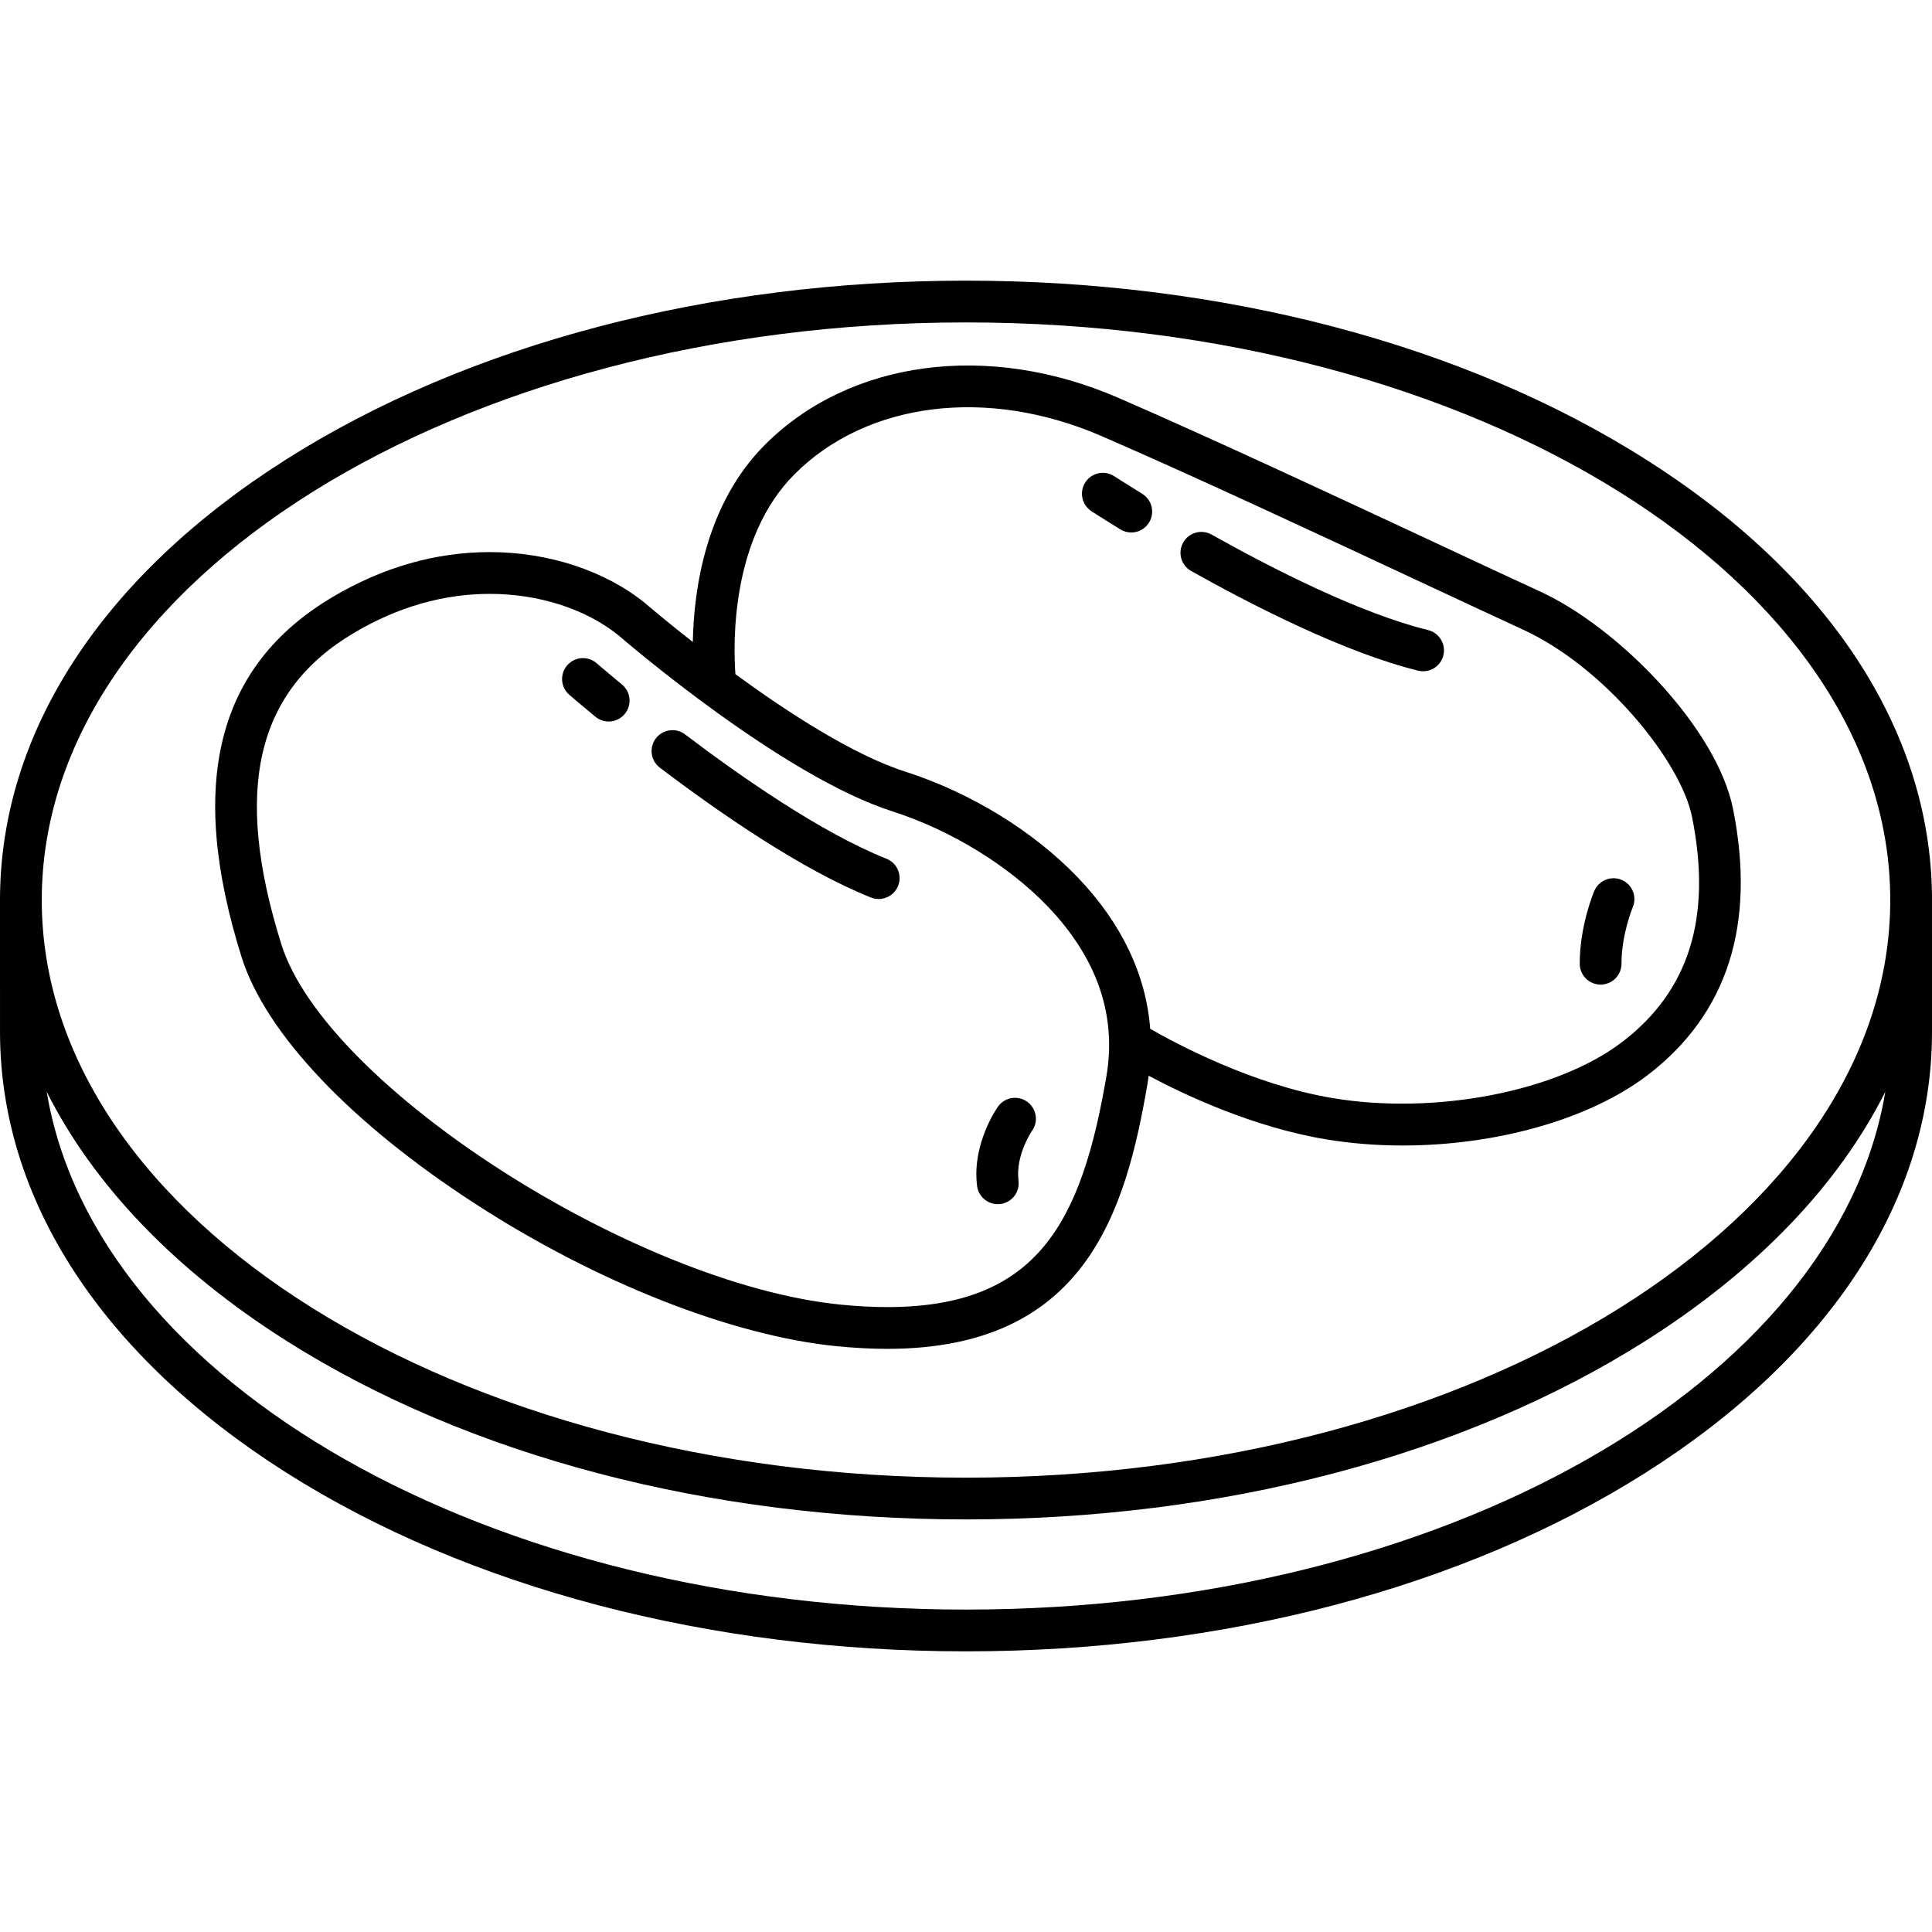
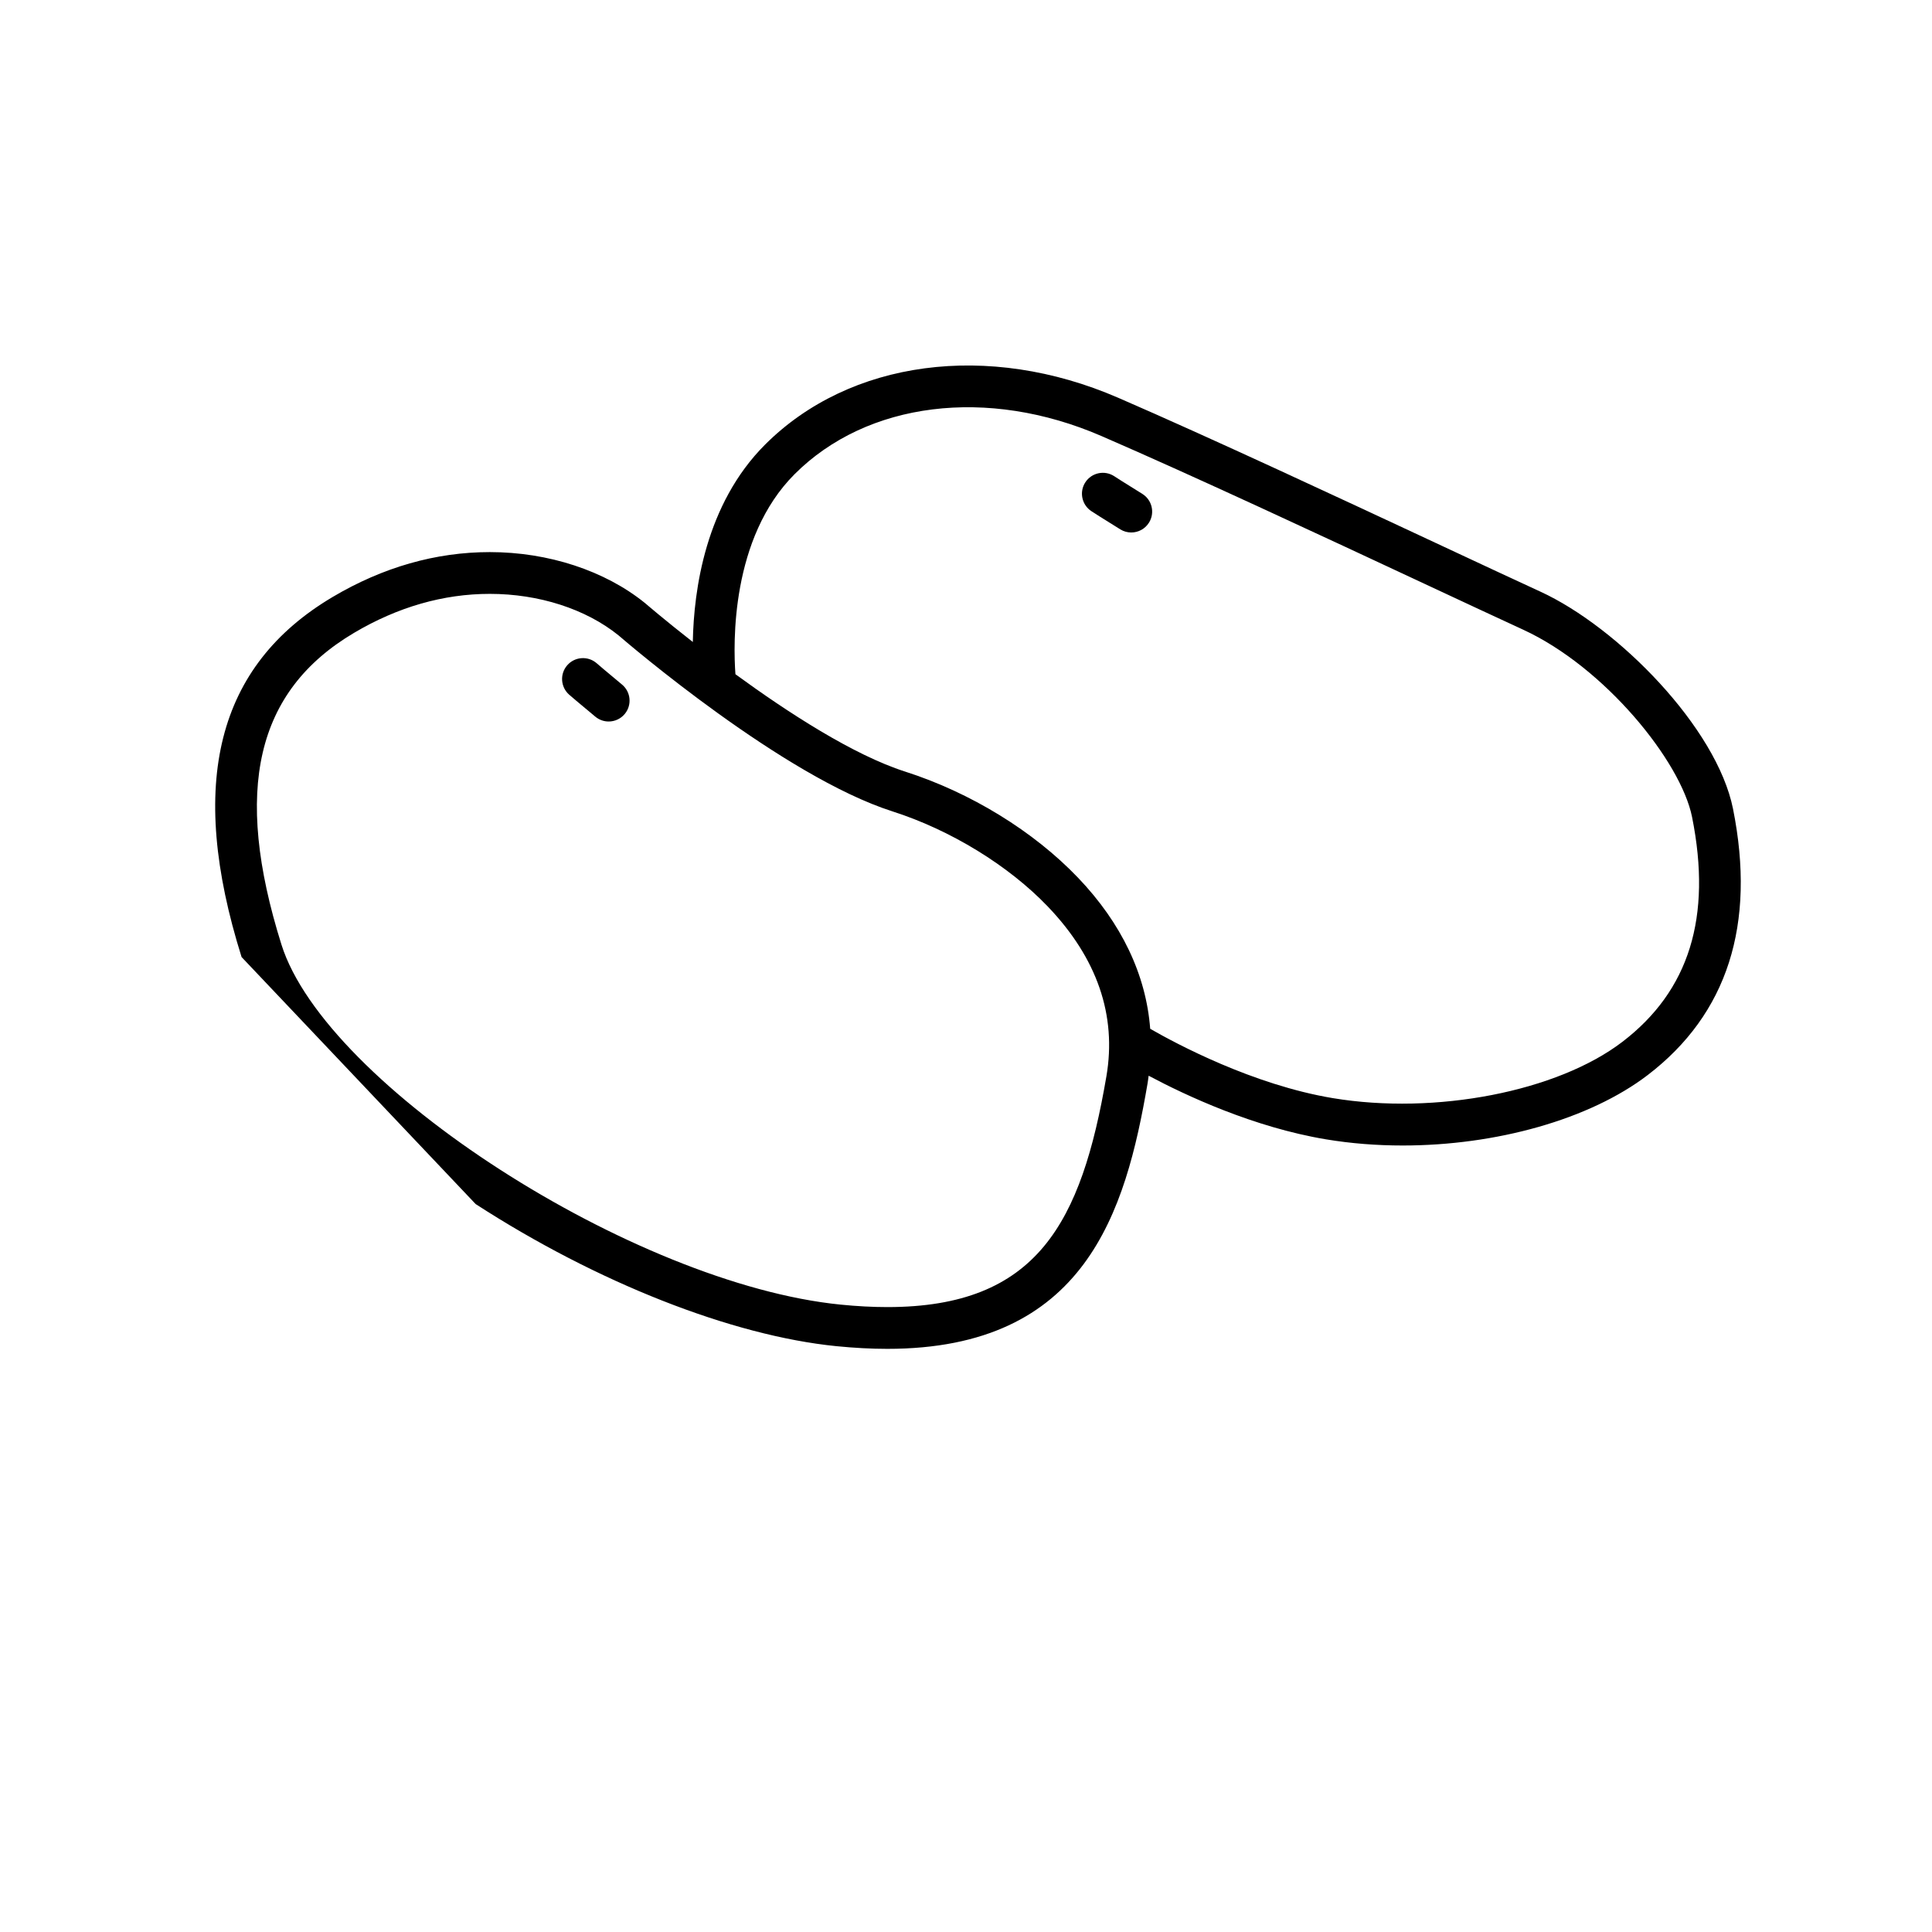
<svg xmlns="http://www.w3.org/2000/svg" fill="#000000" height="800px" width="800px" version="1.1" id="Capa_1" viewBox="0 0 462.575 462.575" xml:space="preserve">
  <g>
-     <path d="M113.885,288.286c29.046,18.802,61.335,31.521,86.374,34.025c4.255,0.425,8.357,0.641,12.191,0.641   c47.441,0,57.036-32.795,62.306-63.534c0.107-0.621,0.177-1.24,0.262-1.859c8.945,4.764,25.167,12.346,42.441,15.225   c5.998,1,12.189,1.481,18.397,1.48c22.272,0,44.699-6.198,58.659-16.873c19.087-14.597,25.958-36.034,20.422-63.716   c-3.885-19.426-27.551-43.483-46.114-52.016c-6.068-2.789-14.194-6.584-23.603-10.979c-23.31-10.887-55.234-25.797-77.528-35.458   c-31.058-13.458-64.233-9.048-84.518,11.237c-14.249,14.249-17.061,34.718-17.295,47.25c-6.767-5.295-11.211-9.118-11.339-9.229   c-0.042-0.036-0.084-0.071-0.127-0.105c-9.579-7.746-23.114-12.188-37.134-12.188c-12.939,0-25.6,3.614-37.63,10.743   c-27.729,16.432-34.863,44.632-21.809,86.212C63.567,247.381,83.995,268.937,113.885,288.286z M190.247,113.53   c17.363-17.362,46.203-20.947,73.47-9.132c22.166,9.605,54.017,24.48,77.273,35.343c9.423,4.401,17.562,8.202,23.658,11.004   c19.54,8.98,37.807,31.506,40.484,44.891c4.791,23.957-0.669,41.559-16.691,53.812c-15.572,11.907-44.735,17.568-69.337,13.473   c-19.148-3.192-37.527-13.037-43.713-16.598c-0.991-12.935-6.84-25.254-17.284-36.179c-10.644-11.133-25.732-20.393-41.395-25.404   c-12.414-3.973-28.111-14.173-40.63-23.313C175.547,154.095,174.95,128.827,190.247,113.53z M84.748,151.535   c10.466-6.202,21.412-9.347,32.533-9.347c11.742,0,22.958,3.612,30.786,9.914c2.357,2.034,39.449,33.793,65.598,42.16   c13.916,4.453,27.828,12.974,37.214,22.791c11.813,12.356,16.53,26.041,14.021,40.675c-5.996,34.976-16.5,55.224-52.45,55.224   c-3.503,0-7.271-0.199-11.196-0.592c-49.465-4.945-123.282-52.483-133.872-86.213C55.766,189.147,61.284,165.439,84.748,151.535z" />
-     <path d="M238.894,288.316c0.207,0,0.416-0.014,0.626-0.04c2.74-0.342,4.684-2.841,4.341-5.581   c-0.762-6.098,3.161-11.835,3.245-11.956c1.589-2.246,1.065-5.355-1.176-6.956c-2.248-1.608-5.371-1.086-6.975,1.162   c-0.257,0.359-6.275,8.922-5.017,18.99C234.255,286.465,236.409,288.316,238.894,288.316z" />
-     <path d="M383.23,235.738c2.761,0,5-2.238,5-5c0-7.056,2.666-13.441,2.693-13.505c1.08-2.536-0.097-5.469-2.631-6.555   c-2.539-1.085-5.477,0.089-6.565,2.626c-0.143,0.333-3.497,8.266-3.497,17.434C378.23,233.5,380.469,235.738,383.23,235.738z" />
-     <path d="M157.986,183.804c13.876,10.525,33.911,24.462,50.55,31.088c0.607,0.241,1.232,0.355,1.848,0.355   c1.987,0,3.867-1.192,4.646-3.151c1.022-2.565-0.229-5.474-2.795-6.495c-15.596-6.211-34.823-19.614-48.207-29.764   c-2.201-1.67-5.337-1.238-7.005,0.962S155.786,182.136,157.986,183.804z" />
+     <path d="M113.885,288.286c29.046,18.802,61.335,31.521,86.374,34.025c4.255,0.425,8.357,0.641,12.191,0.641   c47.441,0,57.036-32.795,62.306-63.534c0.107-0.621,0.177-1.24,0.262-1.859c8.945,4.764,25.167,12.346,42.441,15.225   c5.998,1,12.189,1.481,18.397,1.48c22.272,0,44.699-6.198,58.659-16.873c19.087-14.597,25.958-36.034,20.422-63.716   c-3.885-19.426-27.551-43.483-46.114-52.016c-6.068-2.789-14.194-6.584-23.603-10.979c-23.31-10.887-55.234-25.797-77.528-35.458   c-31.058-13.458-64.233-9.048-84.518,11.237c-14.249,14.249-17.061,34.718-17.295,47.25c-6.767-5.295-11.211-9.118-11.339-9.229   c-0.042-0.036-0.084-0.071-0.127-0.105c-9.579-7.746-23.114-12.188-37.134-12.188c-12.939,0-25.6,3.614-37.63,10.743   c-27.729,16.432-34.863,44.632-21.809,86.212z M190.247,113.53   c17.363-17.362,46.203-20.947,73.47-9.132c22.166,9.605,54.017,24.48,77.273,35.343c9.423,4.401,17.562,8.202,23.658,11.004   c19.54,8.98,37.807,31.506,40.484,44.891c4.791,23.957-0.669,41.559-16.691,53.812c-15.572,11.907-44.735,17.568-69.337,13.473   c-19.148-3.192-37.527-13.037-43.713-16.598c-0.991-12.935-6.84-25.254-17.284-36.179c-10.644-11.133-25.732-20.393-41.395-25.404   c-12.414-3.973-28.111-14.173-40.63-23.313C175.547,154.095,174.95,128.827,190.247,113.53z M84.748,151.535   c10.466-6.202,21.412-9.347,32.533-9.347c11.742,0,22.958,3.612,30.786,9.914c2.357,2.034,39.449,33.793,65.598,42.16   c13.916,4.453,27.828,12.974,37.214,22.791c11.813,12.356,16.53,26.041,14.021,40.675c-5.996,34.976-16.5,55.224-52.45,55.224   c-3.503,0-7.271-0.199-11.196-0.592c-49.465-4.945-123.282-52.483-133.872-86.213C55.766,189.147,61.284,165.439,84.748,151.535z" />
    <path d="M142.557,171.607c0.931,0.767,2.057,1.141,3.176,1.141c1.442,0,2.874-0.621,3.862-1.821   c1.756-2.131,1.451-5.282-0.681-7.038c-3.766-3.103-6.03-5.07-6.052-5.09c-2.083-1.812-5.241-1.594-7.054,0.489   c-1.813,2.082-1.594,5.24,0.488,7.054C136.392,166.425,138.674,168.409,142.557,171.607z" />
-     <path d="M285.197,136.715c15.19,8.521,36.948,19.577,54.337,23.857c0.401,0.099,0.803,0.146,1.199,0.146   c2.248,0,4.29-1.526,4.851-3.806c0.66-2.682-0.979-5.391-3.66-6.051c-16.3-4.012-37.185-14.649-51.834-22.867   c-2.408-1.352-5.456-0.495-6.807,1.914C281.932,132.316,282.789,135.364,285.197,136.715z" />
    <path d="M261.316,122.393c0.106,0.068,2.639,1.722,6.923,4.356c0.817,0.503,1.721,0.742,2.615,0.742   c1.679,0,3.319-0.847,4.264-2.382c1.447-2.352,0.713-5.432-1.639-6.878c-4.157-2.557-6.669-4.195-6.694-4.212   c-2.312-1.509-5.41-0.86-6.92,1.453C258.355,117.785,259.005,120.883,261.316,122.393z" />
-     <path d="M462.573,214.514c-0.395-39.681-24.721-76.784-68.599-104.57c-43.53-27.565-101.306-42.747-162.685-42.747   S112.134,82.379,68.604,109.944C24.364,137.959,0,175.445,0,215.496l0.004,31.582c0,40.05,24.363,77.536,68.601,105.552   c43.529,27.566,101.303,42.748,162.679,42.748c61.38,0,119.157-15.182,162.688-42.748c44.239-28.016,68.603-65.501,68.603-105.552   C462.574,247.078,462.576,214.841,462.573,214.514z M231.289,77.197c122.019,0,221.289,62.041,221.289,138.299l0,0   c0,76.258-99.27,138.299-221.289,138.299S10,291.754,10,215.496l0,0C10,139.238,109.27,77.197,231.289,77.197z M231.284,385.378   c-114.265,0-208.576-54.412-220.094-123.956c11.229,22.316,30.686,42.701,57.414,59.626   c43.53,27.565,101.307,42.747,162.686,42.747s119.155-15.182,162.685-42.747c26.728-16.926,46.187-37.312,57.415-59.629   C439.872,330.965,345.556,385.378,231.284,385.378z" />
  </g>
</svg>